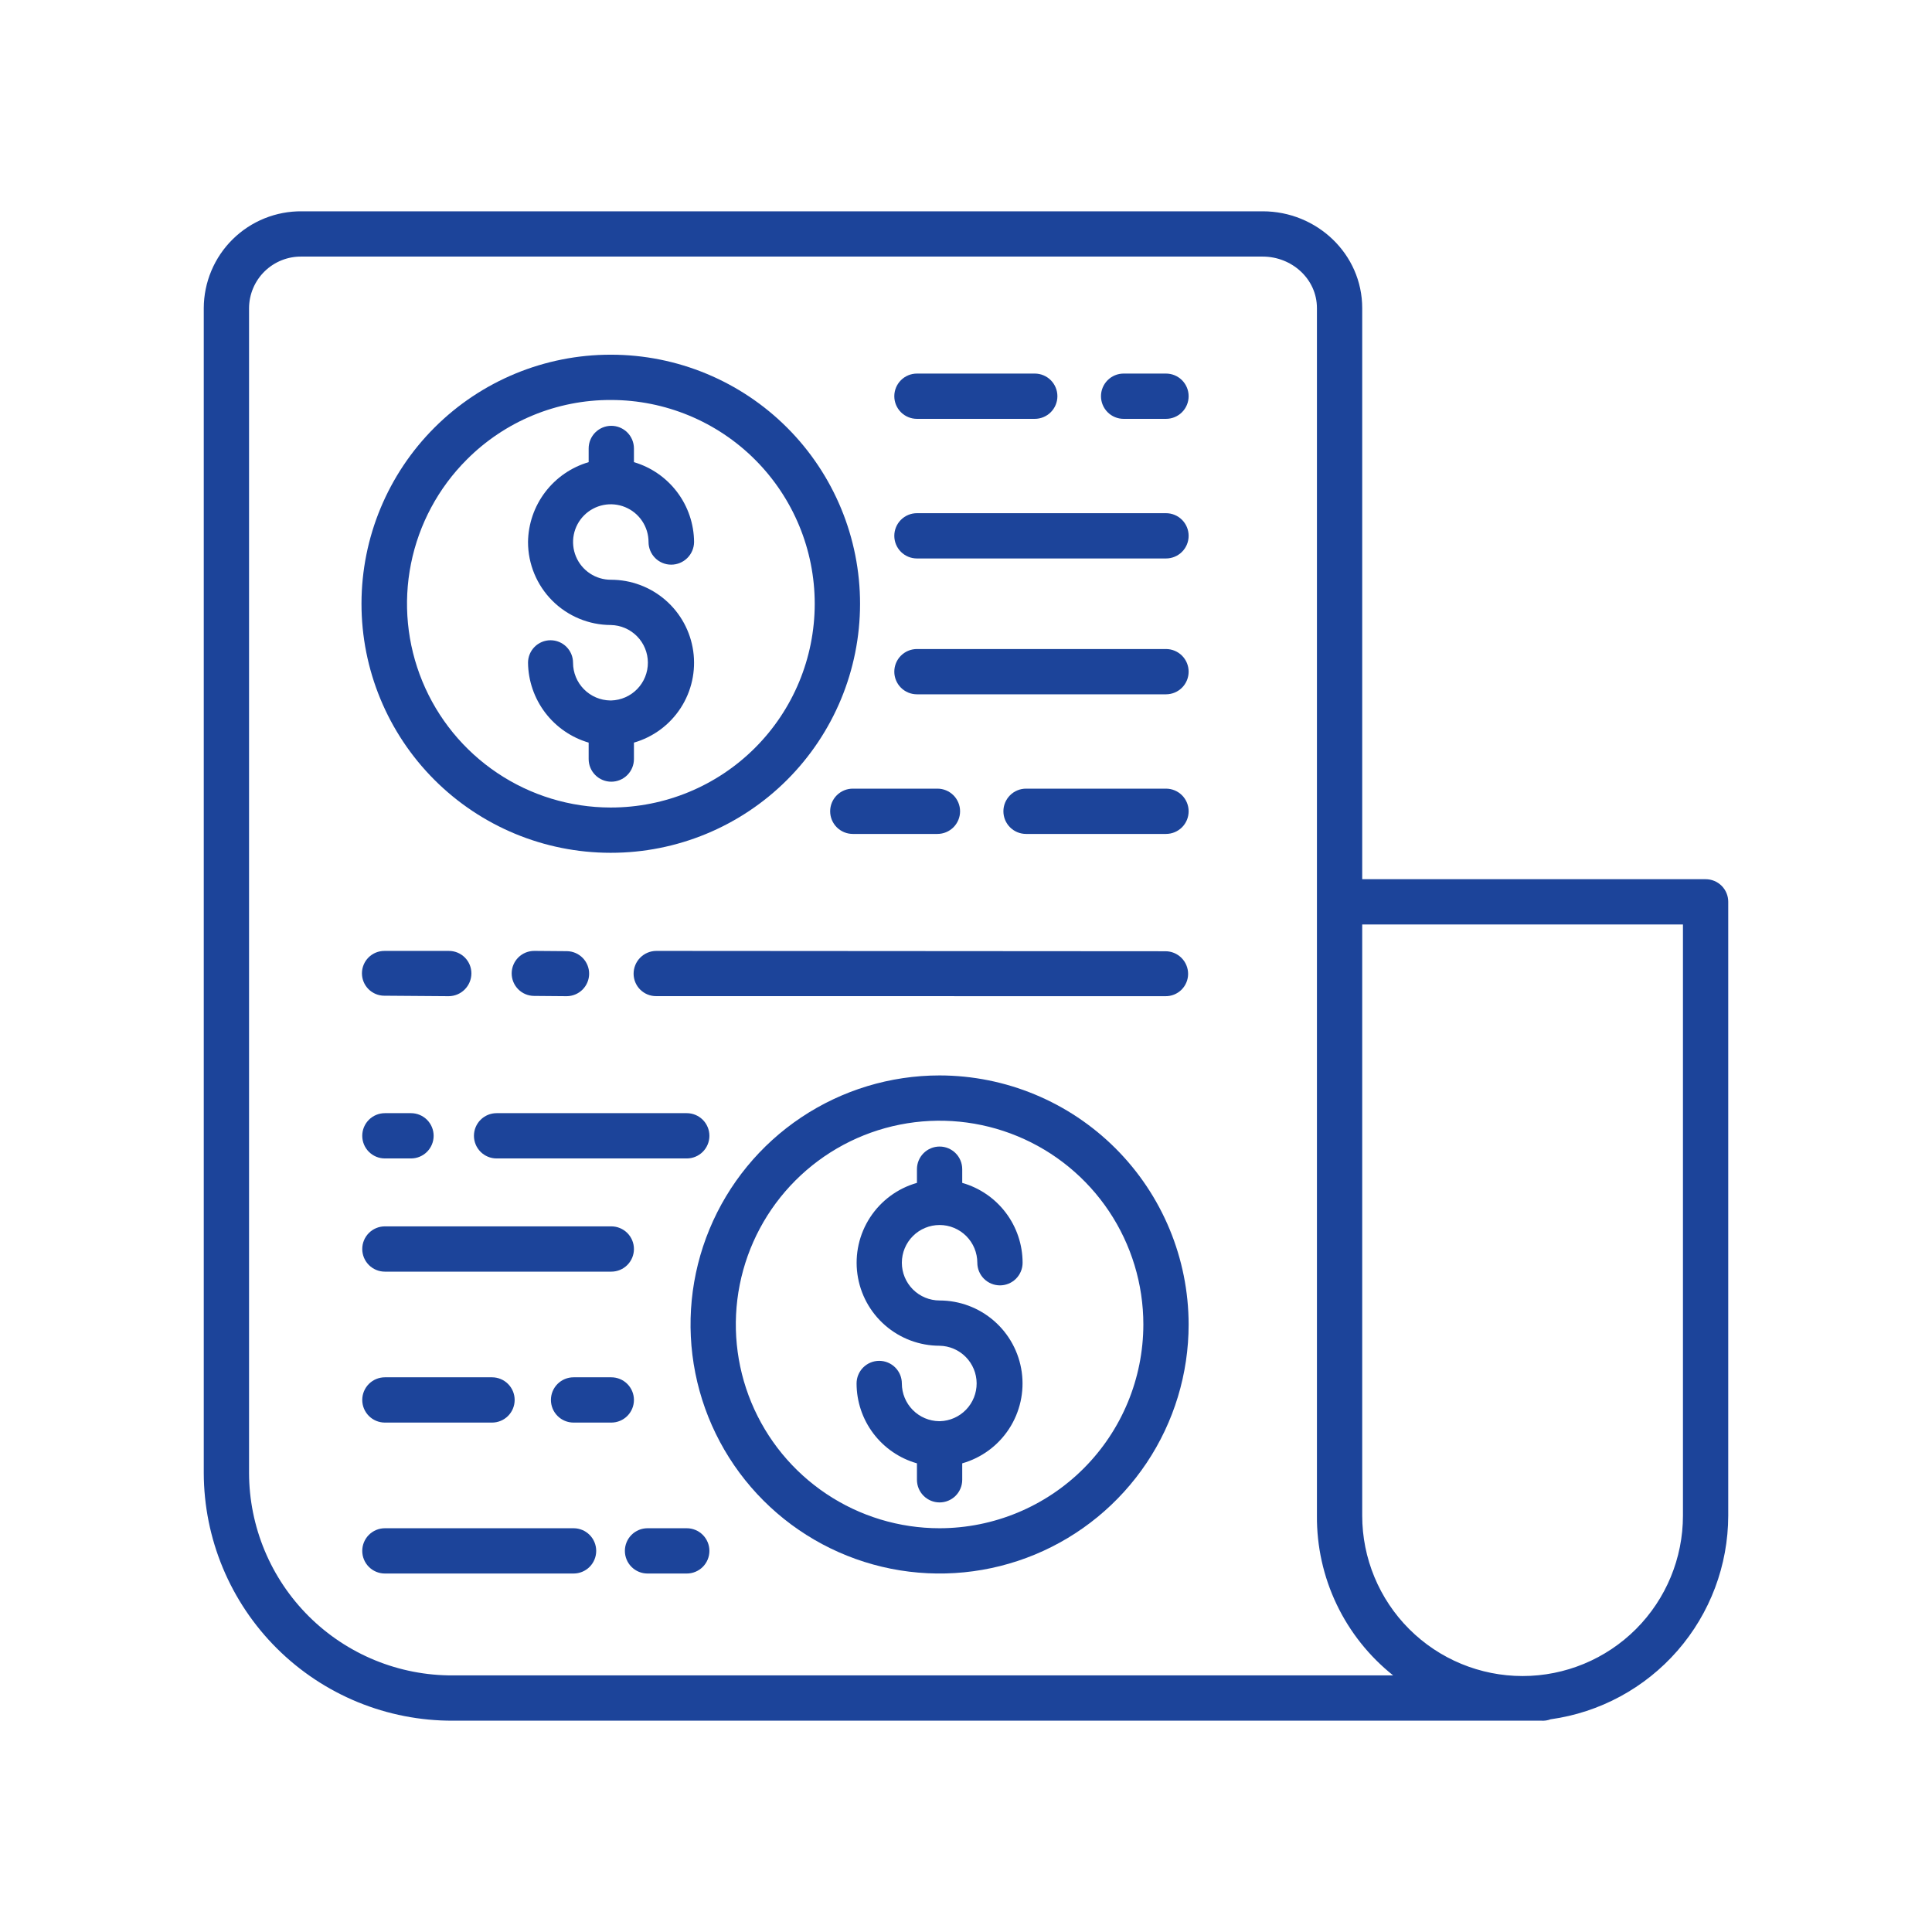
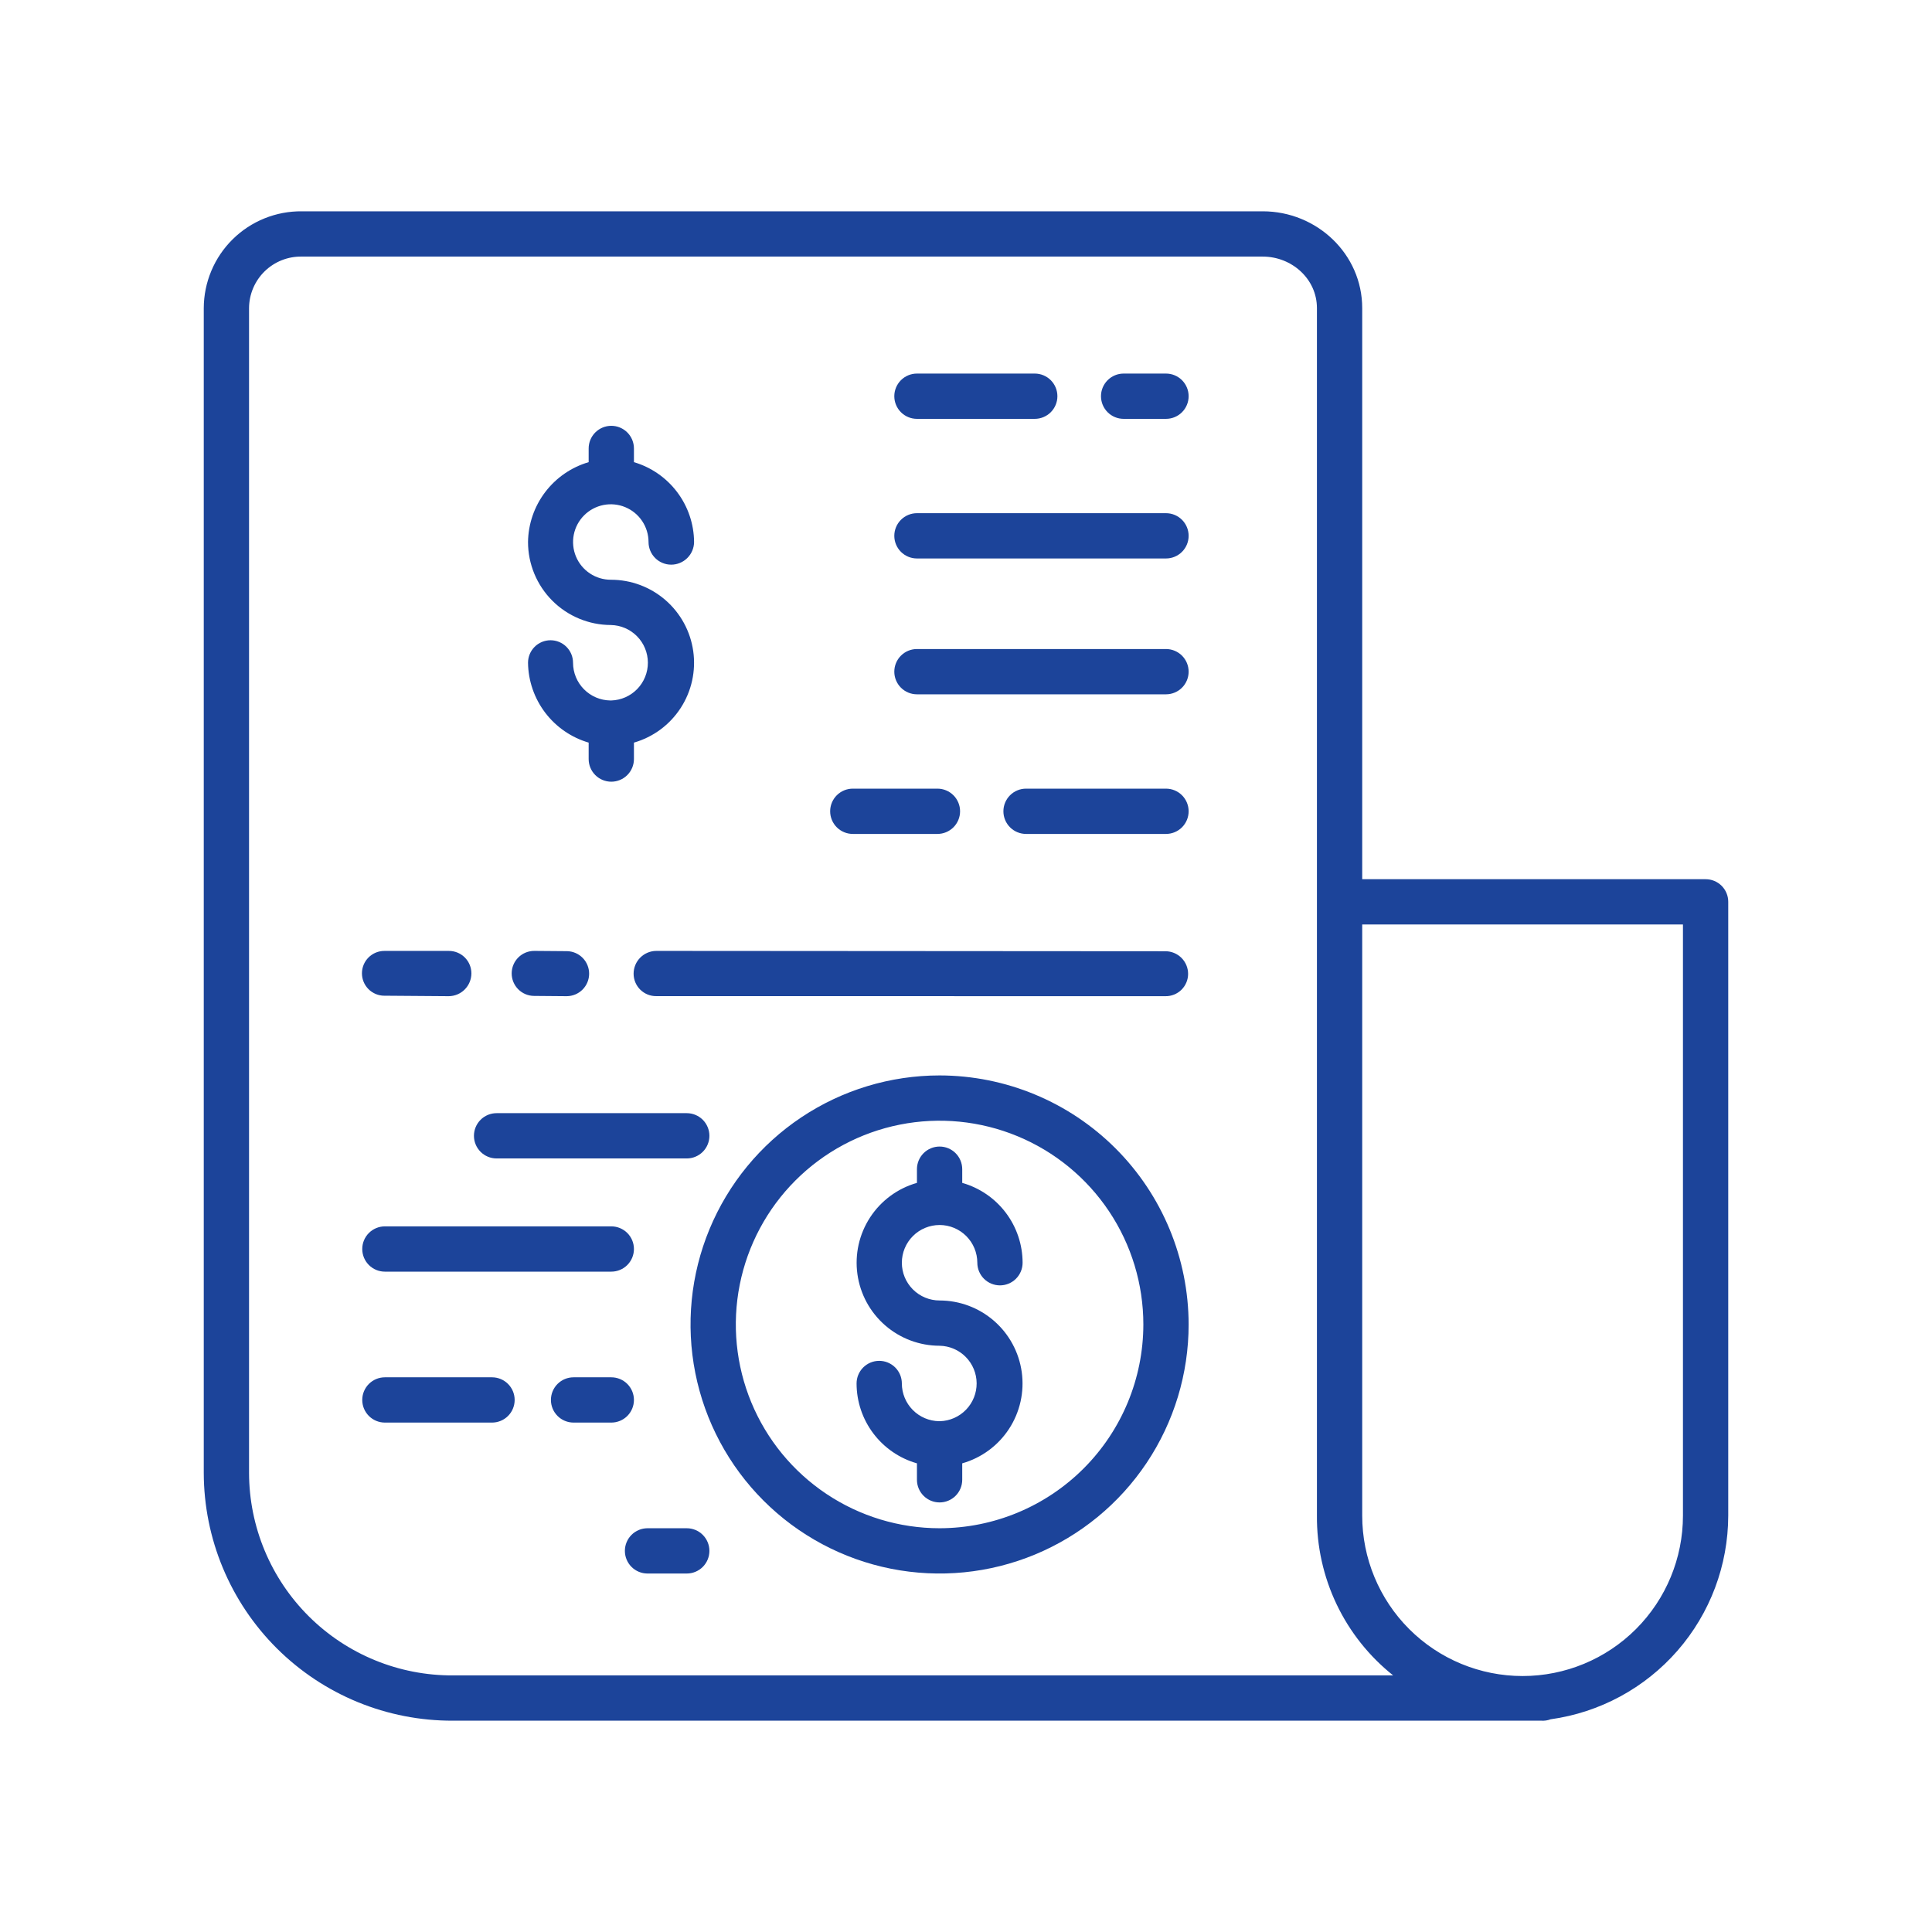
<svg xmlns="http://www.w3.org/2000/svg" width="512" height="512" viewBox="0 0 512 512" fill="none">
  <path d="M249 324.637C251.651 324.64 254.193 325.694 256.068 327.569C257.943 329.444 258.997 331.985 259 334.637C259 336.228 259.632 337.754 260.757 338.879C261.883 340.005 263.409 340.637 265 340.637C266.591 340.637 268.117 340.005 269.243 338.879C270.368 337.754 271 336.228 271 334.637C270.993 329.85 269.428 325.196 266.542 321.378C263.655 317.56 259.603 314.786 255 313.475V309.846C255 308.254 254.368 306.728 253.243 305.603C252.117 304.478 250.591 303.846 249 303.846C247.409 303.846 245.883 304.478 244.757 305.603C243.632 306.728 243 308.254 243 309.846V313.475C237.895 314.926 233.486 318.173 230.587 322.619C227.687 327.065 226.493 332.409 227.224 337.666C227.954 342.923 230.561 347.738 234.563 351.225C238.565 354.711 243.692 356.633 249 356.637C251.611 356.684 254.099 357.75 255.934 359.607C257.769 361.465 258.805 363.966 258.82 366.577C258.835 369.188 257.828 371.701 256.015 373.58C254.202 375.459 251.726 376.553 249.116 376.631C249.077 376.631 249.039 376.625 249 376.625C248.961 376.625 248.923 376.625 248.884 376.631C246.254 376.598 243.742 375.531 241.893 373.661C240.043 371.79 239.004 369.267 239 366.637C239 365.045 238.368 363.519 237.243 362.394C236.117 361.269 234.591 360.637 233 360.637C231.409 360.637 229.883 361.269 228.757 362.394C227.632 363.519 227 365.045 227 366.637C227.006 371.424 228.571 376.078 231.457 379.897C234.344 383.715 238.396 386.49 243 387.801V392.159C243 393.75 243.632 395.276 244.757 396.401C245.883 397.527 247.409 398.159 249 398.159C250.591 398.159 252.117 397.527 253.243 396.401C254.368 395.276 255 393.75 255 392.159V387.801C260.105 386.349 264.512 383.101 267.411 378.656C270.31 374.21 271.504 368.867 270.773 363.611C270.042 358.354 267.436 353.539 263.435 350.053C259.434 346.566 254.307 344.644 249 344.64C246.348 344.64 243.804 343.586 241.929 341.711C240.054 339.835 239 337.292 239 334.64C239 331.988 240.054 329.444 241.929 327.569C243.804 325.693 246.348 324.64 249 324.64V324.637Z" fill="#1C449A" />
  <path d="M452 232.999H361V81.652C361 67.315 348.977 55.999 334.641 55.999H80C76.605 55.964 73.237 56.602 70.089 57.874C66.942 59.147 64.077 61.029 61.66 63.414C59.243 65.798 57.322 68.638 56.008 71.768C54.693 74.898 54.011 78.257 54 81.652V390.346C54.017 398.993 55.737 407.551 59.064 415.531C62.391 423.512 67.259 430.758 73.389 436.856C79.519 442.954 86.791 447.783 94.789 451.068C102.787 454.353 111.354 456.028 120 455.999H408.444C409.287 456.056 410.132 455.931 410.922 455.632C423.957 453.824 435.899 447.367 444.55 437.45C453.2 427.534 457.977 414.826 458 401.666V238.973C458 238.187 457.844 237.408 457.542 236.682C457.24 235.955 456.798 235.296 456.24 234.741C455.683 234.186 455.021 233.746 454.294 233.447C453.566 233.149 452.787 232.996 452 232.999V232.999ZM120 443.999C112.929 444.03 105.922 442.666 99.379 439.985C92.836 437.304 86.886 433.358 81.87 428.375C76.854 423.391 72.871 417.467 70.147 410.941C67.424 404.416 66.015 397.417 66 390.346V81.652C66.009 79.833 66.38 78.033 67.091 76.358C67.802 74.683 68.839 73.166 70.142 71.895C71.445 70.625 72.987 69.626 74.68 68.957C76.372 68.288 78.181 67.963 80 67.999H334.641C342.36 67.999 349 73.933 349 81.652V401.666C348.934 409.793 350.718 417.828 354.218 425.163C357.718 432.497 362.841 438.939 369.2 443.999H120ZM446 401.666C446 412.938 441.522 423.748 433.552 431.718C425.582 439.689 414.772 444.166 403.5 444.166C392.228 444.166 381.418 439.689 373.448 431.718C365.478 423.748 361 412.938 361 401.666V244.999H446V401.666Z" fill="#1C449A" />
-   <path d="M161.741 226H161.865C179.369 226.015 196.163 219.077 208.551 206.71C220.939 194.344 227.907 177.562 227.923 160.058C227.938 142.554 220.999 125.76 208.633 113.372C196.266 100.984 179.485 94.015 161.981 94H161.857C144.353 93.985 127.559 100.923 115.171 113.29C102.783 125.656 95.814 142.438 95.799 159.942C95.784 177.446 102.722 194.24 115.089 206.628C127.455 219.016 144.237 225.985 161.741 226V226ZM123.747 121.747C128.746 116.738 134.688 112.768 141.229 110.065C147.77 107.363 154.781 105.981 161.858 106H161.958C176.28 106.012 190.01 111.714 200.128 121.849C210.246 131.985 215.923 145.725 215.911 160.047C215.898 174.369 210.197 188.099 200.061 198.217C189.926 208.335 176.186 214.012 161.864 214H161.764C151.084 213.981 140.649 210.795 131.78 204.845C122.91 198.895 116.004 190.449 111.935 180.574C107.866 170.7 106.816 159.84 108.919 149.369C111.022 138.898 116.182 129.285 123.748 121.747H123.747Z" fill="#1C449A" />
  <path d="M249 285C235.946 285 223.186 288.871 212.332 296.123C201.479 303.375 193.019 313.683 188.024 325.743C183.029 337.803 181.722 351.073 184.268 363.876C186.815 376.679 193.101 388.439 202.331 397.669C211.561 406.899 223.321 413.185 236.124 415.732C248.927 418.278 262.197 416.971 274.257 411.976C286.317 406.981 296.625 398.521 303.877 387.668C311.129 376.814 315 364.054 315 351C314.98 333.502 308.021 316.726 295.647 304.353C283.274 291.979 266.498 285.02 249 285ZM249 405C238.32 405 227.879 401.833 218.999 395.899C210.119 389.966 203.198 381.532 199.111 371.665C195.023 361.798 193.954 350.94 196.038 340.465C198.121 329.99 203.264 320.368 210.816 312.816C218.368 305.264 227.99 300.121 238.465 298.038C248.94 295.954 259.798 297.023 269.665 301.111C279.532 305.198 287.966 312.119 293.899 320.999C299.833 329.879 303 340.32 303 351C302.984 365.317 297.289 379.042 287.166 389.166C277.042 399.289 263.317 404.984 249 405V405Z" fill="#1C449A" />
-   <path d="M152 405H102C100.409 405 98.883 405.632 97.757 406.757C96.632 407.883 96 409.409 96 411C96 412.591 96.632 414.117 97.757 415.243C98.883 416.368 100.409 417 102 417H152C153.591 417 155.117 416.368 156.243 415.243C157.368 414.117 158 412.591 158 411C158 409.409 157.368 407.883 156.243 406.757C155.117 405.632 153.591 405 152 405Z" fill="#1C449A" />
  <path d="M182 405H171.6C170.008 405 168.482 405.632 167.357 406.757C166.232 407.883 165.6 409.409 165.6 411C165.6 412.591 166.232 414.117 167.357 415.243C168.482 416.368 170.008 417 171.6 417H182C183.591 417 185.117 416.368 186.242 415.243C187.367 414.117 188 412.591 188 411C188 409.409 187.367 407.883 186.242 406.757C185.117 405.632 183.591 405 182 405Z" fill="#1C449A" />
  <path d="M168 331C168 329.409 167.368 327.883 166.243 326.757C165.117 325.632 163.591 325 162 325H102C100.409 325 98.883 325.632 97.757 326.757C96.632 327.883 96 329.409 96 331C96 332.591 96.632 334.117 97.757 335.243C98.883 336.368 100.409 337 102 337H162C163.591 337 165.117 336.368 166.243 335.243C167.368 334.117 168 332.591 168 331Z" fill="#1C449A" />
  <path d="M102 365C100.409 365 98.883 365.632 97.757 366.757C96.632 367.883 96 369.409 96 371C96 372.591 96.632 374.117 97.757 375.243C98.883 376.368 100.409 377 102 377H130.39C131.981 377 133.507 376.368 134.633 375.243C135.758 374.117 136.39 372.591 136.39 371C136.39 369.409 135.758 367.883 134.633 366.757C133.507 365.632 131.981 365 130.39 365H102Z" fill="#1C449A" />
  <path d="M168 371C168 369.409 167.368 367.883 166.243 366.757C165.117 365.632 163.591 365 162 365H152C150.409 365 148.883 365.632 147.757 366.757C146.632 367.883 146 369.409 146 371C146 372.591 146.632 374.117 147.757 375.243C148.883 376.368 150.409 377 152 377H162C163.591 377 165.117 376.368 166.243 375.243C167.368 374.117 168 372.591 168 371Z" fill="#1C449A" />
  <path d="M308.861 264C309.644 264.011 310.42 263.866 311.147 263.574C311.873 263.283 312.534 262.85 313.092 262.302C313.65 261.753 314.094 261.099 314.397 260.378C314.701 259.657 314.859 258.883 314.861 258.1C314.862 256.507 314.231 254.98 313.106 253.853C311.98 252.726 310.454 252.092 308.861 252.09L173.911 252C172.315 252.012 170.789 252.655 169.665 253.788C168.541 254.921 167.91 256.453 167.911 258.049C167.912 258.834 168.068 259.611 168.371 260.335C168.673 261.059 169.116 261.716 169.674 262.268C170.232 262.82 170.893 263.256 171.621 263.551C172.348 263.846 173.126 263.994 173.911 263.986L308.857 264H308.861Z" fill="#1C449A" />
  <path d="M150.108 264H150.188C151.759 263.993 153.263 263.366 154.375 262.256C155.486 261.147 156.115 259.643 156.126 258.073C156.136 256.502 155.526 254.991 154.429 253.867C153.332 252.743 151.836 252.097 150.265 252.069L141.683 252H141.603C140.021 251.99 138.5 252.608 137.375 253.72C136.249 254.831 135.611 256.344 135.601 257.926C135.59 259.507 136.209 261.028 137.32 262.154C138.432 263.28 139.944 263.918 141.526 263.928L150.108 264Z" fill="#1C449A" />
  <path d="M101.837 263.873L118.9 264.001H118.924C120.517 263.987 122.041 263.346 123.165 262.215C124.288 261.085 124.92 259.558 124.924 257.964C124.926 257.179 124.772 256.402 124.472 255.677C124.173 254.952 123.732 254.293 123.176 253.739C122.621 253.185 121.961 252.747 121.235 252.449C120.509 252.151 119.732 252 118.947 252.004H101.89H101.866C101.086 252.002 100.314 252.154 99.594 252.451C98.873 252.748 98.217 253.184 97.665 253.734C97.113 254.284 96.674 254.938 96.374 255.657C96.075 256.377 95.92 257.148 95.918 257.928C95.916 258.708 96.068 259.48 96.365 260.201C96.662 260.921 97.098 261.577 97.648 262.129C98.198 262.681 98.852 263.12 99.571 263.42C100.291 263.719 101.062 263.874 101.842 263.876L101.837 263.873Z" fill="#1C449A" />
  <path d="M309 99H297.773C296.182 99 294.656 99.632 293.531 100.757C292.406 101.883 291.773 103.409 291.773 105C291.773 106.591 292.406 108.117 293.531 109.243C294.656 110.368 296.182 111 297.773 111H309C310.592 111 312.118 110.368 313.243 109.243C314.368 108.117 315 106.591 315 105C315 103.409 314.368 101.883 313.243 100.757C312.118 99.632 310.592 99 309 99Z" fill="#1C449A" />
  <path d="M243 111H274.222C275.813 111 277.339 110.368 278.465 109.243C279.59 108.117 280.222 106.591 280.222 105C280.222 103.409 279.59 101.883 278.465 100.757C277.339 99.632 275.813 99 274.222 99H243C241.409 99 239.883 99.632 238.757 100.757C237.632 101.883 237 103.409 237 105C237 106.591 237.632 108.117 238.757 109.243C239.883 110.368 241.409 111 243 111V111Z" fill="#1C449A" />
  <path d="M309 172H243C241.409 172 239.883 172.632 238.757 173.757C237.632 174.883 237 176.409 237 178C237 179.591 237.632 181.117 238.757 182.243C239.883 183.368 241.409 184 243 184H309C310.591 184 312.117 183.368 313.243 182.243C314.368 181.117 315 179.591 315 178C315 176.409 314.368 174.883 313.243 173.757C312.117 172.632 310.591 172 309 172Z" fill="#1C449A" />
  <path d="M309 136H243C241.409 136 239.883 136.632 238.757 137.757C237.632 138.883 237 140.409 237 142C237 143.591 237.632 145.117 238.757 146.243C239.883 147.368 241.409 148 243 148H309C310.591 148 312.117 147.368 313.243 146.243C314.368 145.117 315 143.591 315 142C315 140.409 314.368 138.883 313.243 137.757C312.117 136.632 310.591 136 309 136Z" fill="#1C449A" />
  <path d="M309 209H271.912C270.321 209 268.795 209.632 267.669 210.757C266.544 211.883 265.912 213.409 265.912 215C265.912 216.591 266.544 218.117 267.669 219.243C268.795 220.368 270.321 221 271.912 221H309C310.591 221 312.118 220.368 313.243 219.243C314.368 218.117 315 216.591 315 215C315 213.409 314.368 211.883 313.243 210.757C312.118 209.632 310.591 209 309 209V209Z" fill="#1C449A" />
  <path d="M248.43 209H226C224.409 209 222.883 209.632 221.757 210.757C220.632 211.883 220 213.409 220 215C220 216.591 220.632 218.117 221.757 219.243C222.883 220.368 224.409 221 226 221H248.43C250.021 221 251.547 220.368 252.673 219.243C253.798 218.117 254.43 216.591 254.43 215C254.43 213.409 253.798 211.883 252.673 210.757C251.547 209.632 250.021 209 248.43 209V209Z" fill="#1C449A" />
-   <path d="M102 307H108.919C110.51 307 112.036 306.368 113.162 305.243C114.287 304.117 114.919 302.591 114.919 301C114.919 299.409 114.287 297.883 113.162 296.757C112.036 295.632 110.51 295 108.919 295H102C100.409 295 98.883 295.632 97.757 296.757C96.632 297.883 96 299.409 96 301C96 302.591 96.632 304.117 97.757 305.243C98.883 306.368 100.409 307 102 307Z" fill="#1C449A" />
  <path d="M188 301C188 299.409 187.367 297.883 186.242 296.757C185.117 295.632 183.591 295 182 295H131.6C130.008 295 128.482 295.632 127.357 296.757C126.232 297.883 125.6 299.409 125.6 301C125.6 302.591 126.232 304.117 127.357 305.243C128.482 306.368 130.008 307 131.6 307H182C183.591 307 185.117 306.368 186.242 305.243C187.367 304.117 188 302.591 188 301Z" fill="#1C449A" />
  <path d="M161.977 185.631C161.938 185.631 161.9 185.625 161.861 185.625C161.822 185.625 161.784 185.625 161.745 185.631C159.114 185.598 156.603 184.531 154.753 182.661C152.903 180.79 151.864 178.267 151.861 175.637C151.861 174.055 151.232 172.537 150.114 171.419C148.995 170.3 147.478 169.672 145.896 169.672C144.314 169.672 142.796 170.3 141.678 171.419C140.559 172.537 139.931 174.055 139.931 175.637C139.994 180.419 141.589 185.055 144.481 188.864C147.373 192.673 151.41 195.455 156 196.801V201.159C156 202.75 156.632 204.276 157.757 205.401C158.882 206.527 160.408 207.159 162 207.159C163.591 207.159 165.117 206.527 166.242 205.401C167.368 204.276 168 202.75 168 201.159V196.801C173.101 195.336 177.501 192.076 180.389 187.623C183.278 183.17 184.459 177.823 183.716 172.568C182.974 167.312 180.357 162.502 176.348 159.024C172.338 155.546 167.207 153.634 161.9 153.64C159.921 153.646 157.984 153.065 156.336 151.969C154.687 150.874 153.4 149.315 152.639 147.488C151.877 145.661 151.675 143.65 152.057 141.708C152.439 139.766 153.389 137.981 154.787 136.58C156.184 135.178 157.966 134.223 159.906 133.834C161.847 133.446 163.859 133.642 165.688 134.398C167.517 135.154 169.081 136.436 170.181 138.081C171.281 139.726 171.869 141.661 171.869 143.64C171.869 145.231 172.501 146.757 173.626 147.882C174.751 149.008 176.277 149.64 177.869 149.64C179.467 149.642 181.002 149.013 182.138 147.889C183.275 146.765 183.922 145.238 183.938 143.64C183.902 138.869 182.334 134.236 179.464 130.425C176.594 126.614 172.575 123.827 168 122.475V118.846C168 117.254 167.368 115.728 166.242 114.603C165.117 113.478 163.591 112.846 162 112.846C160.408 112.846 158.882 113.478 157.757 114.603C156.632 115.728 156 117.254 156 118.846V122.475C151.411 123.82 147.374 126.602 144.482 130.411C141.589 134.219 139.994 138.855 139.931 143.637C139.931 149.465 142.244 155.056 146.362 159.181C150.48 163.305 156.067 165.627 161.896 165.637C164.505 165.689 166.991 166.76 168.822 168.621C170.653 170.481 171.684 172.984 171.695 175.594C171.705 178.204 170.695 180.715 168.879 182.591C167.063 184.466 164.586 185.557 161.977 185.631Z" fill="#1C449A" />
</svg>